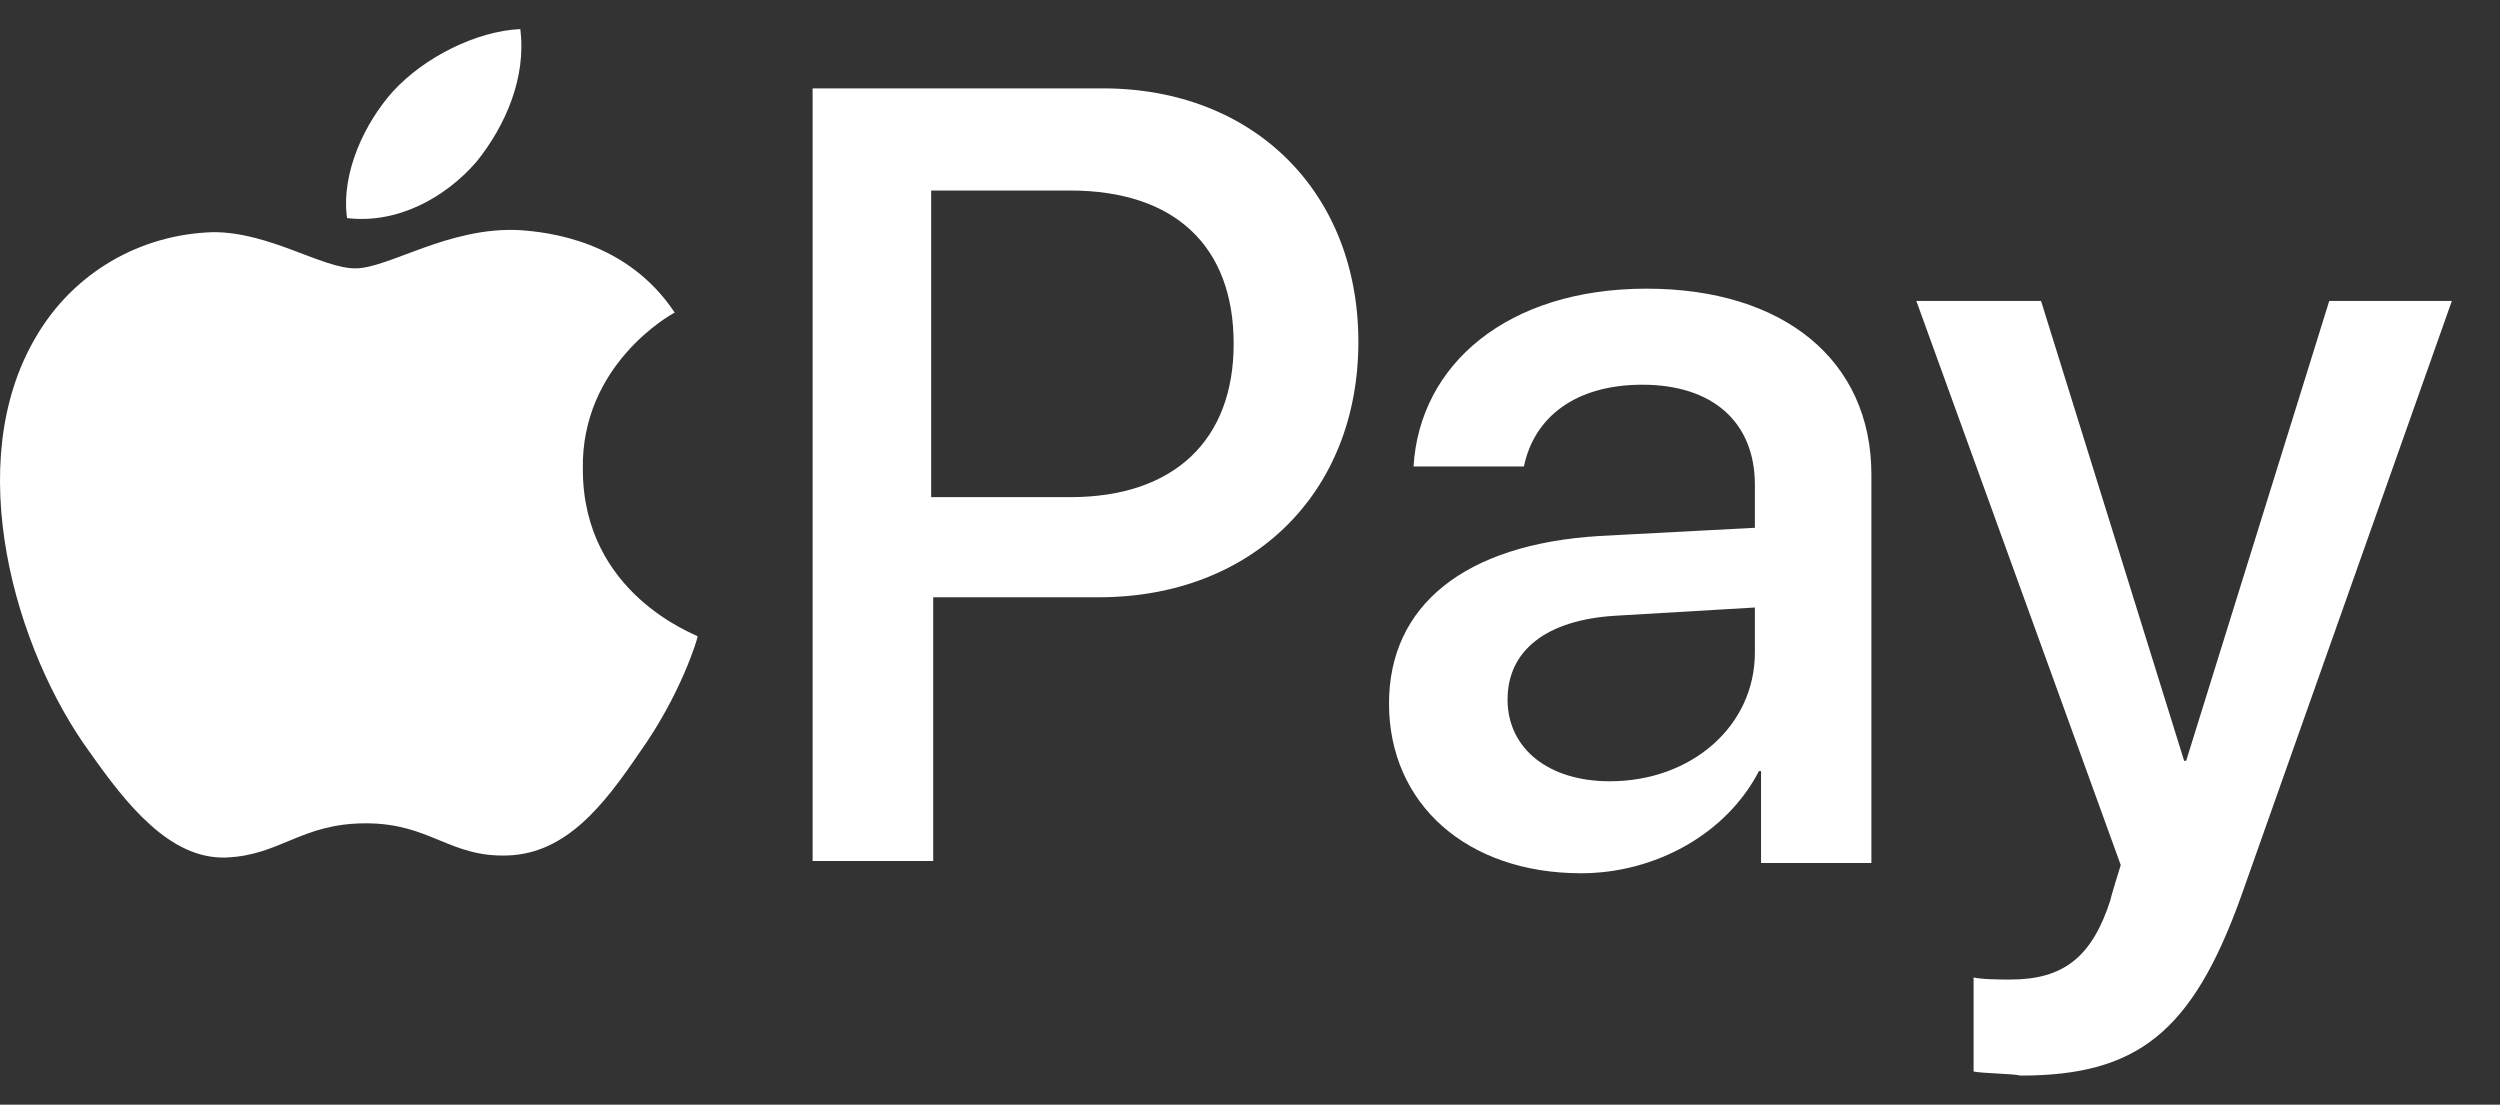
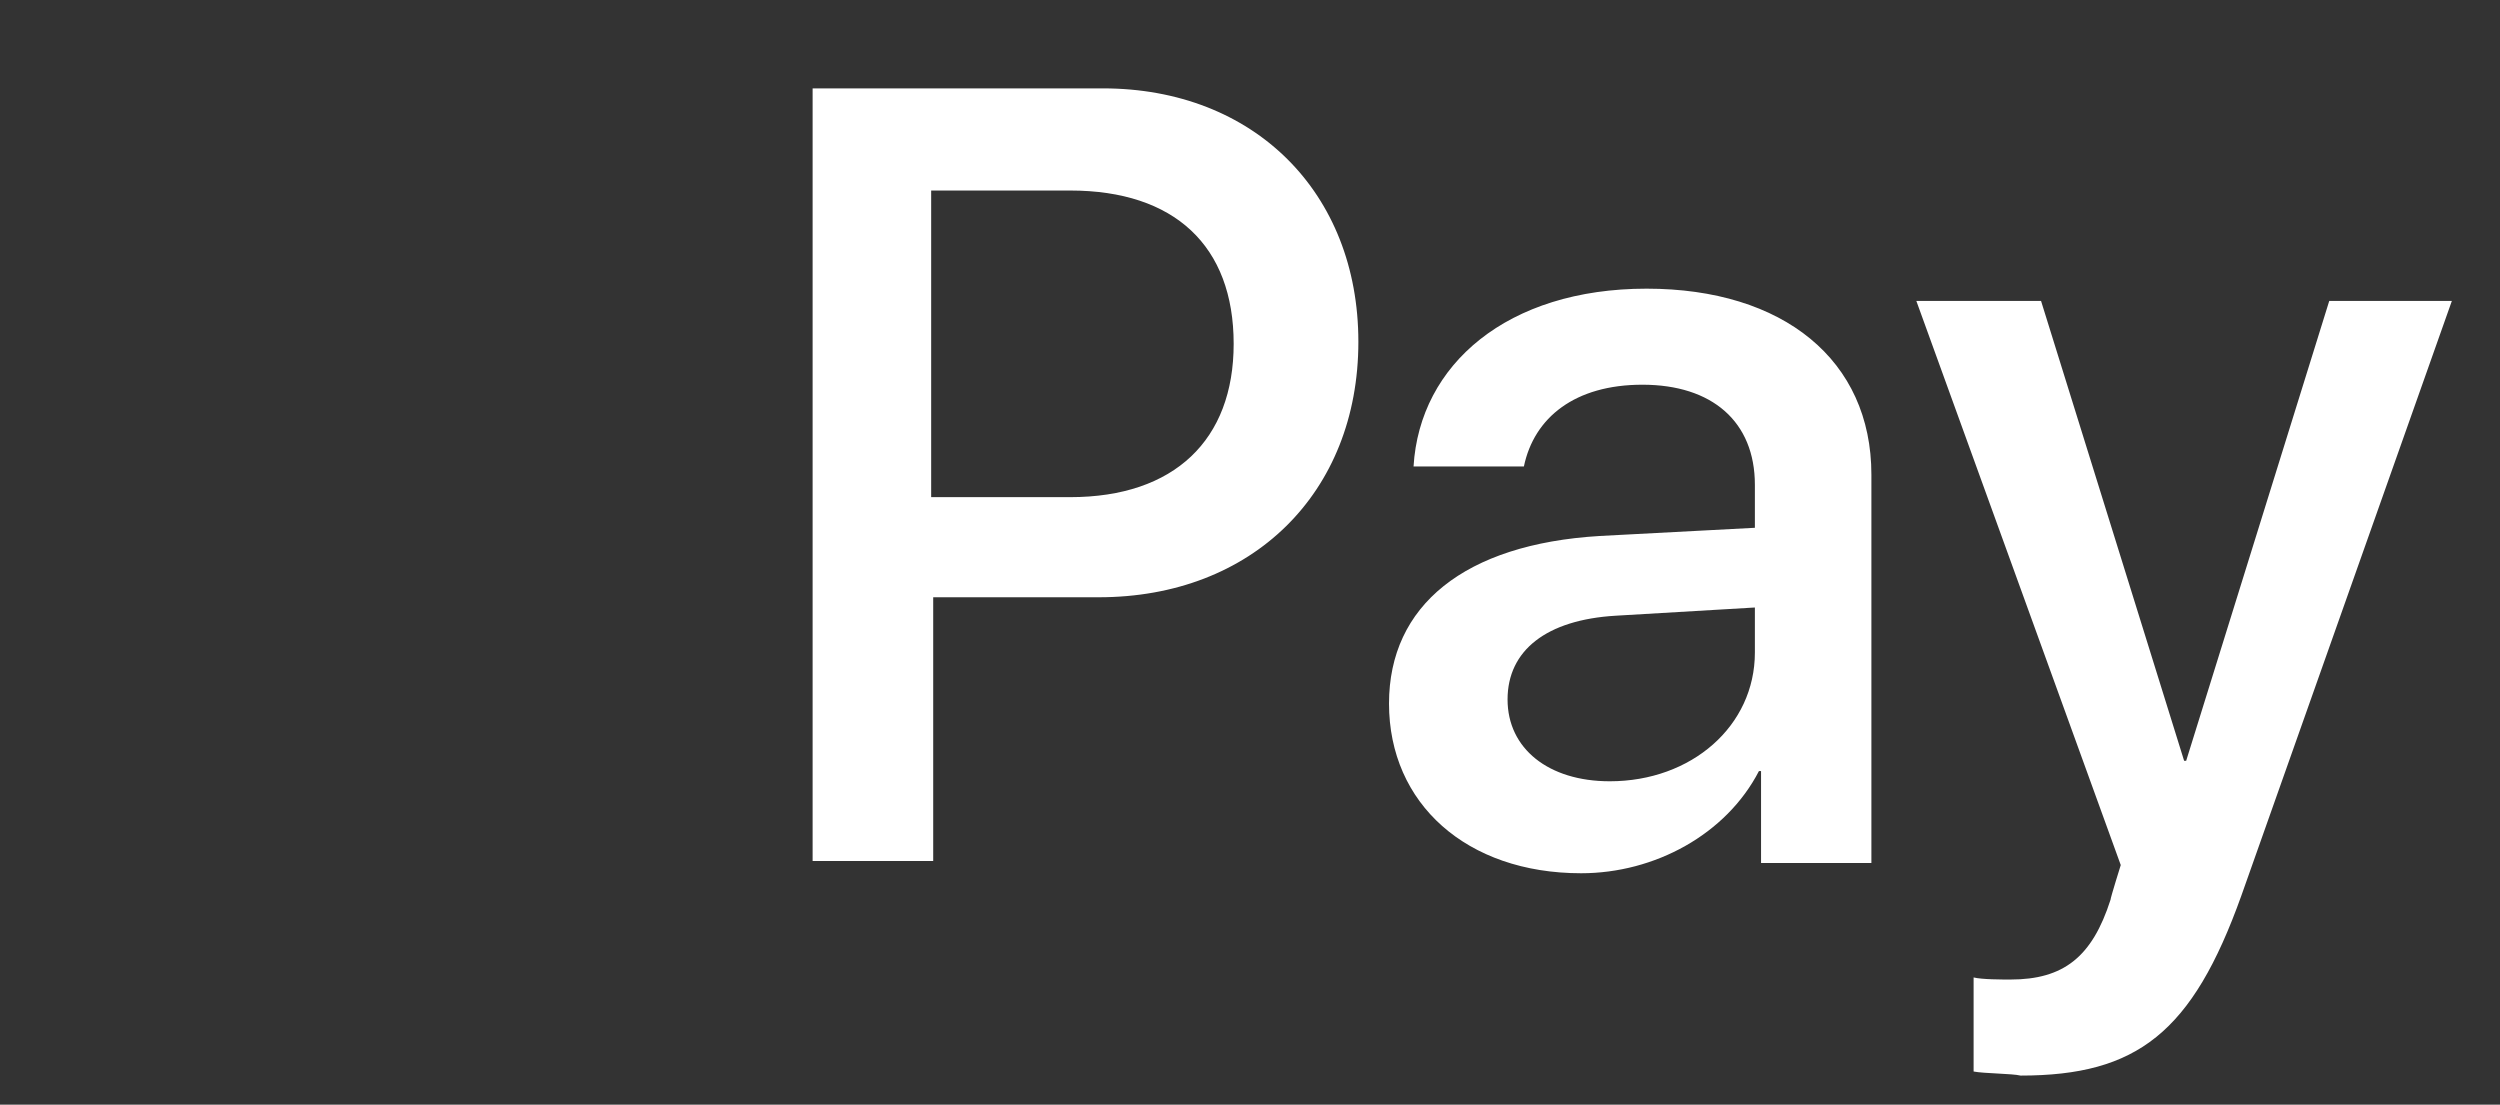
<svg xmlns="http://www.w3.org/2000/svg" width="43" height="19" viewBox="0 0 43 19" fill="none">
  <rect x="0" y="0" width="43" height="19" fill="#333333" stroke="none" />
  <g id="Group 1000004878">
-     <path id="Vector" d="M8.195 2.783C8.697 2.16 9.056 1.33 8.949 0.5C8.195 0.535 7.297 0.984 6.759 1.572C6.292 2.091 5.861 2.956 5.969 3.751C6.83 3.855 7.656 3.405 8.195 2.783ZM8.949 3.959C7.728 3.889 6.687 4.616 6.112 4.616C5.538 4.616 4.641 3.993 3.671 3.993C2.415 4.028 1.266 4.685 0.62 5.792C-0.673 7.97 0.261 11.187 1.553 12.951C2.163 13.815 2.917 14.784 3.887 14.749C4.82 14.714 5.179 14.161 6.292 14.161C7.405 14.161 7.728 14.749 8.733 14.714C9.738 14.68 10.384 13.85 10.995 12.951C11.713 11.948 12 10.979 12 10.945C11.964 10.91 10.025 10.218 10.025 8.074C9.99 6.276 11.533 5.411 11.605 5.377C10.779 4.131 9.415 3.993 8.949 3.959Z" fill="white" />
    <g id="Group">
      <path id="Vector_2" d="M18.969 1.52C21.571 1.52 23.364 3.312 23.364 5.879C23.364 8.48 21.536 10.273 18.899 10.273H16.051V14.809H13.977V1.52H18.969ZM16.051 8.551H18.407C20.2 8.551 21.219 7.566 21.219 5.914C21.219 4.227 20.2 3.277 18.407 3.277H16.016V8.551H16.051ZM23.891 12.101C23.891 10.414 25.192 9.359 27.512 9.219L30.184 9.078V8.34C30.184 7.25 29.446 6.617 28.25 6.617C27.09 6.617 26.387 7.18 26.211 8.023H24.313C24.418 6.266 25.93 4.965 28.321 4.965C30.676 4.965 32.188 6.195 32.188 8.164V14.844H30.29V13.262H30.254C29.692 14.351 28.461 15.02 27.196 15.02C25.227 15.02 23.891 13.824 23.891 12.101ZM30.184 11.223V10.449L27.793 10.59C26.598 10.66 25.93 11.188 25.93 12.031C25.93 12.875 26.633 13.438 27.688 13.438C29.094 13.438 30.184 12.488 30.184 11.223ZM33.946 18.43V16.812C34.086 16.848 34.438 16.848 34.579 16.848C35.493 16.848 35.985 16.461 36.301 15.476C36.301 15.441 36.477 14.879 36.477 14.879L32.961 5.176H35.106L37.567 13.086H37.602L40.063 5.176H42.172L38.551 15.406C37.708 17.762 36.758 18.5 34.754 18.5C34.614 18.465 34.121 18.465 33.946 18.43Z" fill="white" />
    </g>
  </g>
</svg>